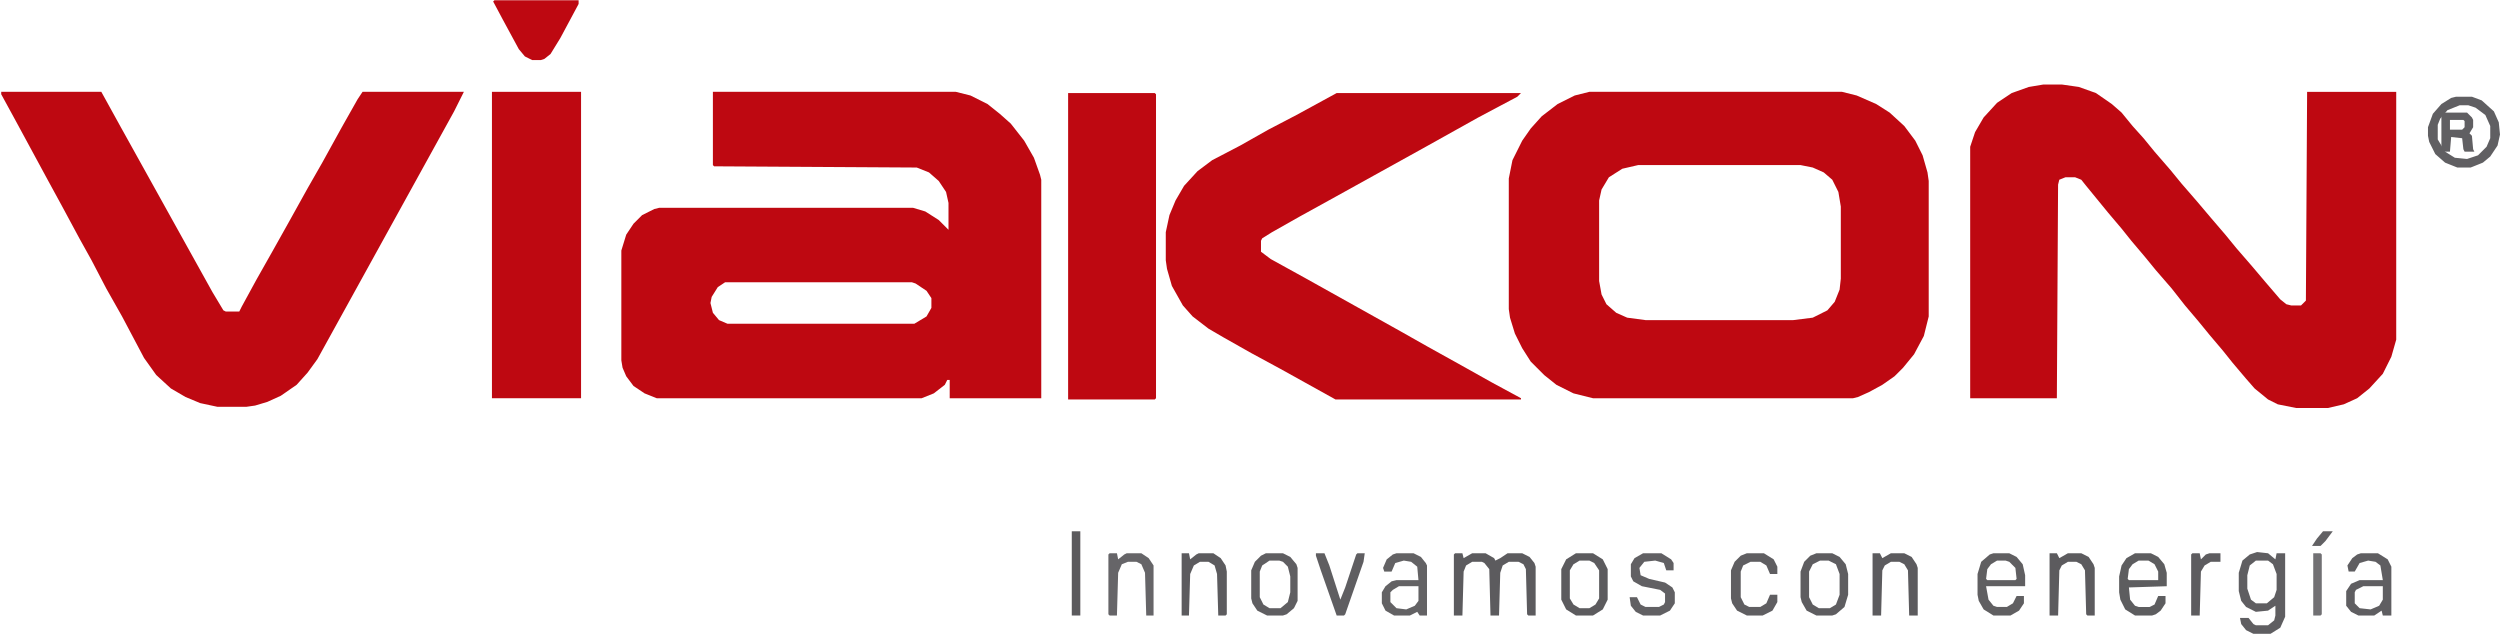
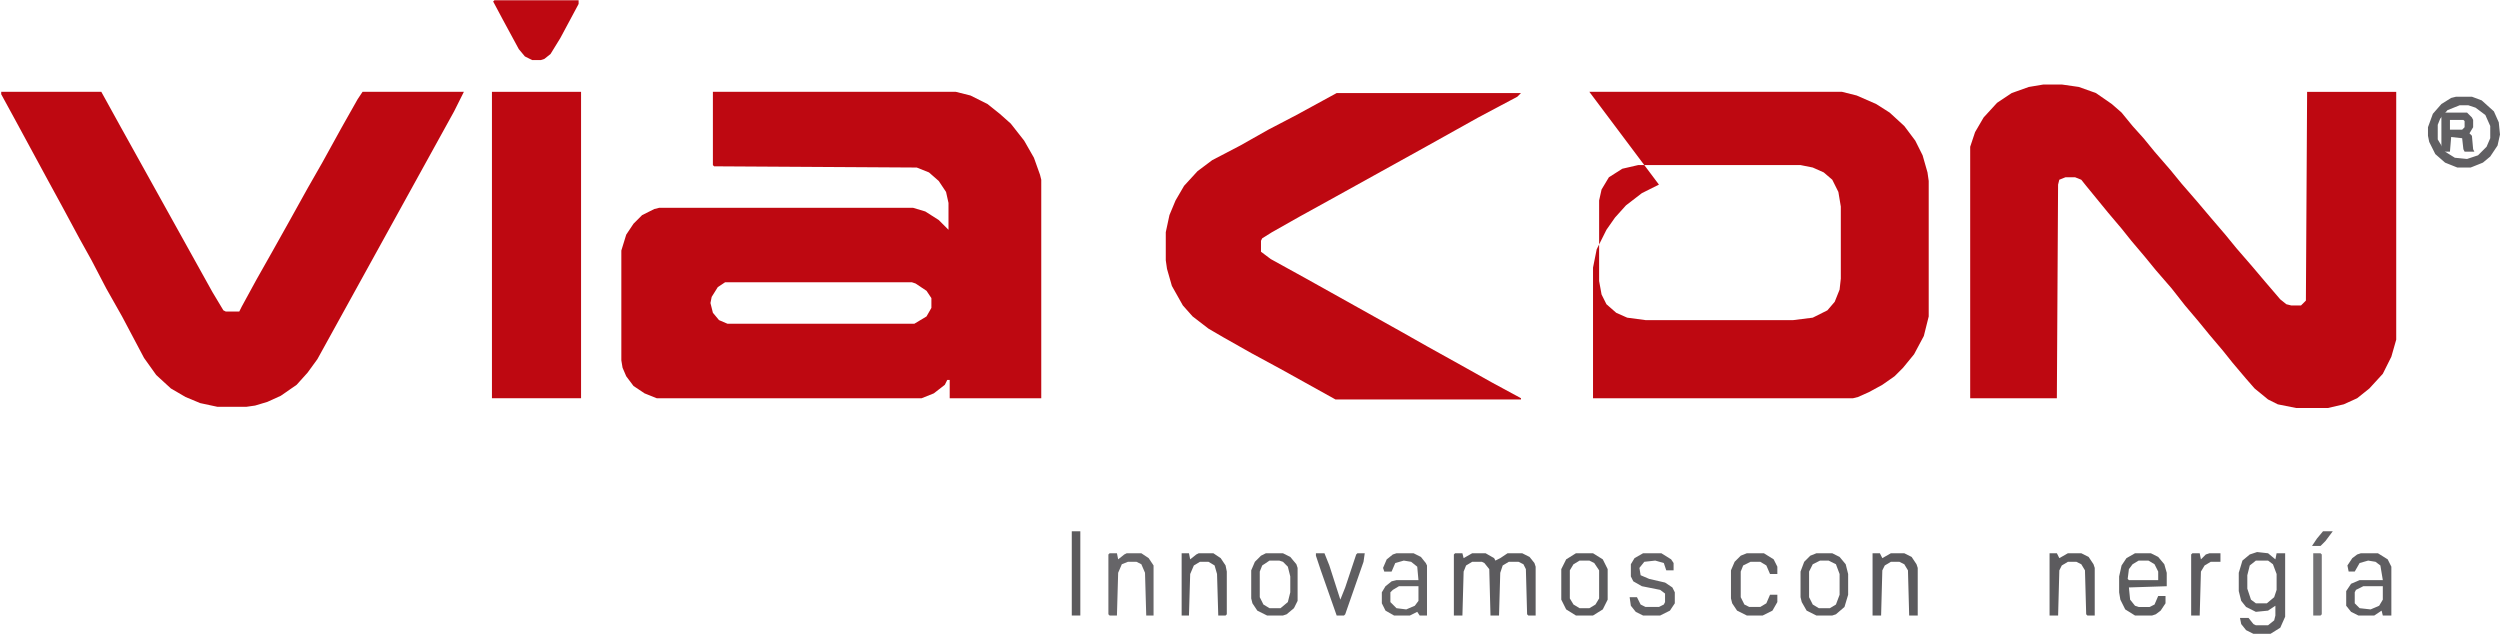
<svg xmlns="http://www.w3.org/2000/svg" version="1.1" viewBox="0 0 2048 520" width="2542" height="646">
  <path transform="translate(584,75)" d="m0 0h199l12 3 14 7 10 8 9 8 11 14 8 14 5 14 1 4v179h-75v-15h-2l-2 4-9 7-10 4h-217l-10-4-9-6-6-8-3-7-1-6v-90l4-13 6-9 7-7 10-5 4-1h208l10 3 11 7 8 8v-22l-2-9-6-9-8-7-10-4-166-1-1-1zm10 156-6 4-5 8-1 5 2 8 5 6 7 3h153l10-6 4-7v-8l-4-6-9-6-3-1z" fill="#BE0811" />
-   <path transform="translate(1302,75)" d="m0 0h207l12 3 16 7 11 7 12 11 9 12 6 12 4 14 1 7v111l-4 16-8 15-9 11-7 7-10 7-11 6-9 4-4 1h-213l-16-4-14-7-10-8-11-11-7-11-6-12-4-13-1-7v-107l3-15 8-16 7-10 9-10 13-10 14-7zm40 60-13 3-11 7-6 10-2 9v66l2 11 4 8 8 7 9 4 15 2h121l16-2 12-6 6-7 4-10 1-9v-59l-2-12-5-10-7-6-9-4-10-2z" fill="#BE0811" />
+   <path transform="translate(1302,75)" d="m0 0h207l12 3 16 7 11 7 12 11 9 12 6 12 4 14 1 7v111l-4 16-8 15-9 11-7 7-10 7-11 6-9 4-4 1h-213v-107l3-15 8-16 7-10 9-10 13-10 14-7zm40 60-13 3-11 7-6 10-2 9v66l2 11 4 8 8 7 9 4 15 2h121l16-2 12-6 6-7 4-10 1-9v-59l-2-12-5-10-7-6-9-4-10-2z" fill="#BE0811" />
  <path transform="translate(1674,69)" d="m0 0h15l14 2 14 5 13 9 8 7 9 11 9 10 9 11 13 15 9 11 13 15 11 13 12 14 9 11 13 15 11 13 12 14 5 4 4 1h8l4-4 1-171h73v203l-4 14-7 14-11 12-10 8-11 5-13 3h-26l-15-3-8-4-11-9-7-8-11-13-8-10-11-13-9-11-11-13-11-14-13-15-9-11-11-13-8-10-11-13-18-22-4-5-5-2h-8l-5 2-1 4-1 175h-71v-206l4-12 7-12 11-12 12-8 14-5z" fill="#BE0811" />
  <path transform="translate(1,75)" d="m0 0h82l16 29 75 135 9 15 2 1h11l2-4 12-22 13-23 14-25 15-27 12-21 16-29 13-23 4-6h83l-8 16-112 203-8 11-9 10-13 9-11 5-10 3-7 1h-24l-14-3-12-5-12-7-12-11-10-14-18-34-13-23-12-23-10-18-14-26-12-22-26-48-12-22z" fill="#BE0811" />
  <path transform="translate(1095,76)" d="m0 0h151l-3 3-32 17-43 24-74 41-29 16-23 13-8 5-1 2v9l8 6 29 16 77 43 23 13 27 15 25 14 24 13v1h-152l-45-25-24-13-23-13-12-7-13-10-8-9-9-16-4-14-1-7v-23l3-14 5-12 7-12 11-12 12-9 23-12 23-13 23-12 22-12z" fill="#BE0811" />
  <path transform="translate(403,75)" d="m0 0h73v251h-73z" fill="#BE0811" />
-   <path transform="translate(875,76)" d="m0 0h71l1 1v249l-1 1h-71z" fill="#BE0811" />
  <path transform="translate(405)" d="m0 0h69v3l-15 28-8 13-5 4-3 1h-7l-6-3-5-6-13-24-8-15z" fill="#BE0811" />
  <path transform="translate(1192,453)" d="m0 0h6l1 4 7-4h11l7 4 1 2 4-2 6-4h12l6 3 4 5 1 3v40h-6l-1-1-1-37-2-4-4-2h-8l-5 3-2 6-1 35h-7l-1-38-4-5-2-1h-8l-5 3-2 5-1 36h-7v-50z" fill="#5C5B5E" />
  <path transform="translate(1849,452)" d="m0 0 9 1 6 5 1-5h7v52l-4 9-8 5h-14l-6-3-4-5-1-5h7l4 5 2 1h10l5-4 1-4v-8l-6 4-10 1-8-4-4-5-2-8v-15l3-10 6-5zm-1 7-5 4-2 8v11l3 9 4 3h9l6-5 2-6v-13l-3-8-4-3z" fill="#5F5E61" />
  <path transform="translate(2012,79)" d="m0 0h13l8 3 10 9 4 9 1 10-2 9-6 9-6 5-10 4h-11l-10-4-8-7-5-10-1-5v-7l4-11 7-8 8-5zm3 7-10 4-6 7-2 5v12l6 10 8 5 10 1 9-3 7-7 3-7v-10l-4-9-8-6-6-2z" fill="#605F62" />
  <path transform="translate(1934,453)" d="m0 0h14l8 5 3 6v40h-7l-1-4-6 4h-13l-6-3-4-5v-12l4-6 7-3h19l-2-12-4-3-6-1-7 2-4 7h-5l-1-5 4-6 4-3zm2 27-6 3-1 2v9l4 4 9 1 7-3 3-5v-11z" fill="#5F5E61" />
-   <path transform="translate(1633,453)" d="m0 0h13l6 3 5 6 2 9v9h-32l2 11 4 5 3 1h8l5-3 3-6h6v6l-4 6-7 4h-14l-8-5-4-7-1-5v-17l3-10 7-6zm3 6-5 3-3 4-1 8 1 1h23l1-1-1-9-5-5-3-1z" fill="#605F61" />
  <path transform="translate(1144,453)" d="m0 0h14l6 3 4 5 1 2v41h-6l-2-3-6 3h-13l-7-4-3-6v-9l3-5 5-4 4-1h18l-1-11-5-4-6-1-7 2-3 7h-6l-1-3 3-7 5-4zm2 27-5 3-2 2v8l5 5 8 1 7-3 3-4v-12z" fill="#636264" />
  <path transform="translate(1749,453)" d="m0 0h13l6 3 5 6 2 7v11l-31 1 1 10 4 5 3 1h9l4-2 3-7h6v6l-4 6-4 3-3 1h-14l-8-5-4-8-1-6v-13l2-9 4-6zm3 6-5 3-3 4-1 8 1 1h24v-7l-3-6-5-3z" fill="#5D5D5F" />
  <path transform="translate(1291,453)" d="m0 0h14l8 5 4 8v25l-4 8-8 5h-14l-8-5-4-8v-25l4-8zm3 6-5 3-3 5v23l3 5 5 3h8l5-3 3-5v-23l-4-6-4-2z" fill="#5C5B5E" />
  <path transform="translate(1488,453)" d="m0 0h13l6 3 5 6 2 8v17l-3 10-7 6-3 1h-13l-8-4-4-7-1-4v-21l3-8 5-5zm3 6-6 3-3 6v21l3 6 5 3h9l5-3 3-8v-17l-3-8-6-3z" fill="#5E5D60" />
  <path transform="translate(1037,453)" d="m0 0h14l6 3 5 6 1 3v27l-3 6-6 5-3 1h-13l-8-4-4-6-1-4v-23l3-7 5-5zm3 6-6 4-2 5v21l3 6 5 3h9l6-5 2-8v-13l-2-8-4-4-3-1z" fill="#5F5E61" />
  <path transform="translate(1534,453)" d="m0 0h6l2 4 7-4h11l6 3 4 6 1 3v39h-7l-1-37-3-5-4-2h-7l-5 3-2 4-1 37h-7z" fill="#5C5B5E" />
  <path transform="translate(1679,453)" d="m0 0h6l2 4 7-4h11l6 3 4 6 1 3v39h-6l-1-1-1-36-3-5-4-2h-7l-5 3-2 4-1 37h-7z" fill="#5C5B5E" />
  <path transform="translate(1346,453)" d="m0 0h15l8 5 2 3v6h-6l-2-6-7-2-9 1-4 5 1 6 7 3 13 3 6 4 2 4v9l-4 6-8 4h-14l-6-3-4-5-1-7h6l3 6 4 2h11l4-2 1-2v-7l-4-3-15-3-7-4-2-4v-10l3-5z" fill="#616063" />
  <path transform="translate(909,453)" d="m0 0h6l1 5 5-4 2-1h12l6 4 4 6v41h-6l-1-35-3-7-4-2h-7l-5 2-3 7-1 35h-6l-1-1v-49z" fill="#666568" />
  <path transform="translate(968,453)" d="m0 0h6l1 5 5-4 2-1h12l6 4 4 6 1 5v35l-1 1h-6l-1-34-2-7-5-3h-7l-5 3-3 7-1 34h-6z" fill="#5C5B5E" />
  <path transform="translate(1431,453)" d="m0 0h14l8 5 3 6v6h-6l-3-7-5-3h-8l-6 3-2 5v21l3 6 4 2h9l5-3 3-7h6v6l-4 7-8 4h-13l-8-4-4-6-1-4v-23l3-7 5-5z" fill="#5F5E61" />
  <path transform="translate(1078,453)" d="m0 0h7l4 10 9 28 4-10 9-27 1-1h6l-1 7-15 43-1 1h-6l-13-37-4-12z" fill="#5F5E61" />
  <path transform="translate(2e3 92)" d="m0 0h21l4 4 1 2v6l-3 5 2 2 1 11 1 2h-8l-1-2-1-9-9-1-1 12h-7zm7 6v8h10l2-2v-5l-1-1z" fill="#605F62" />
  <path transform="translate(878,435)" d="m0 0h7v69h-7z" fill="#5B5A5D" />
  <path transform="translate(1796,453)" d="m0 0h6l1 5 4-4 3-1h9v7h-8l-5 3-3 5-1 36h-7v-50z" fill="#5D5C5F" />
  <path transform="translate(1895,453)" d="m0 0h6l1 1v49l-1 1h-6z" fill="#717073" />
  <path transform="translate(1903,435)" d="m0 0h8l-6 8-4 4h-7l4-6z" fill="#626164" />
</svg>